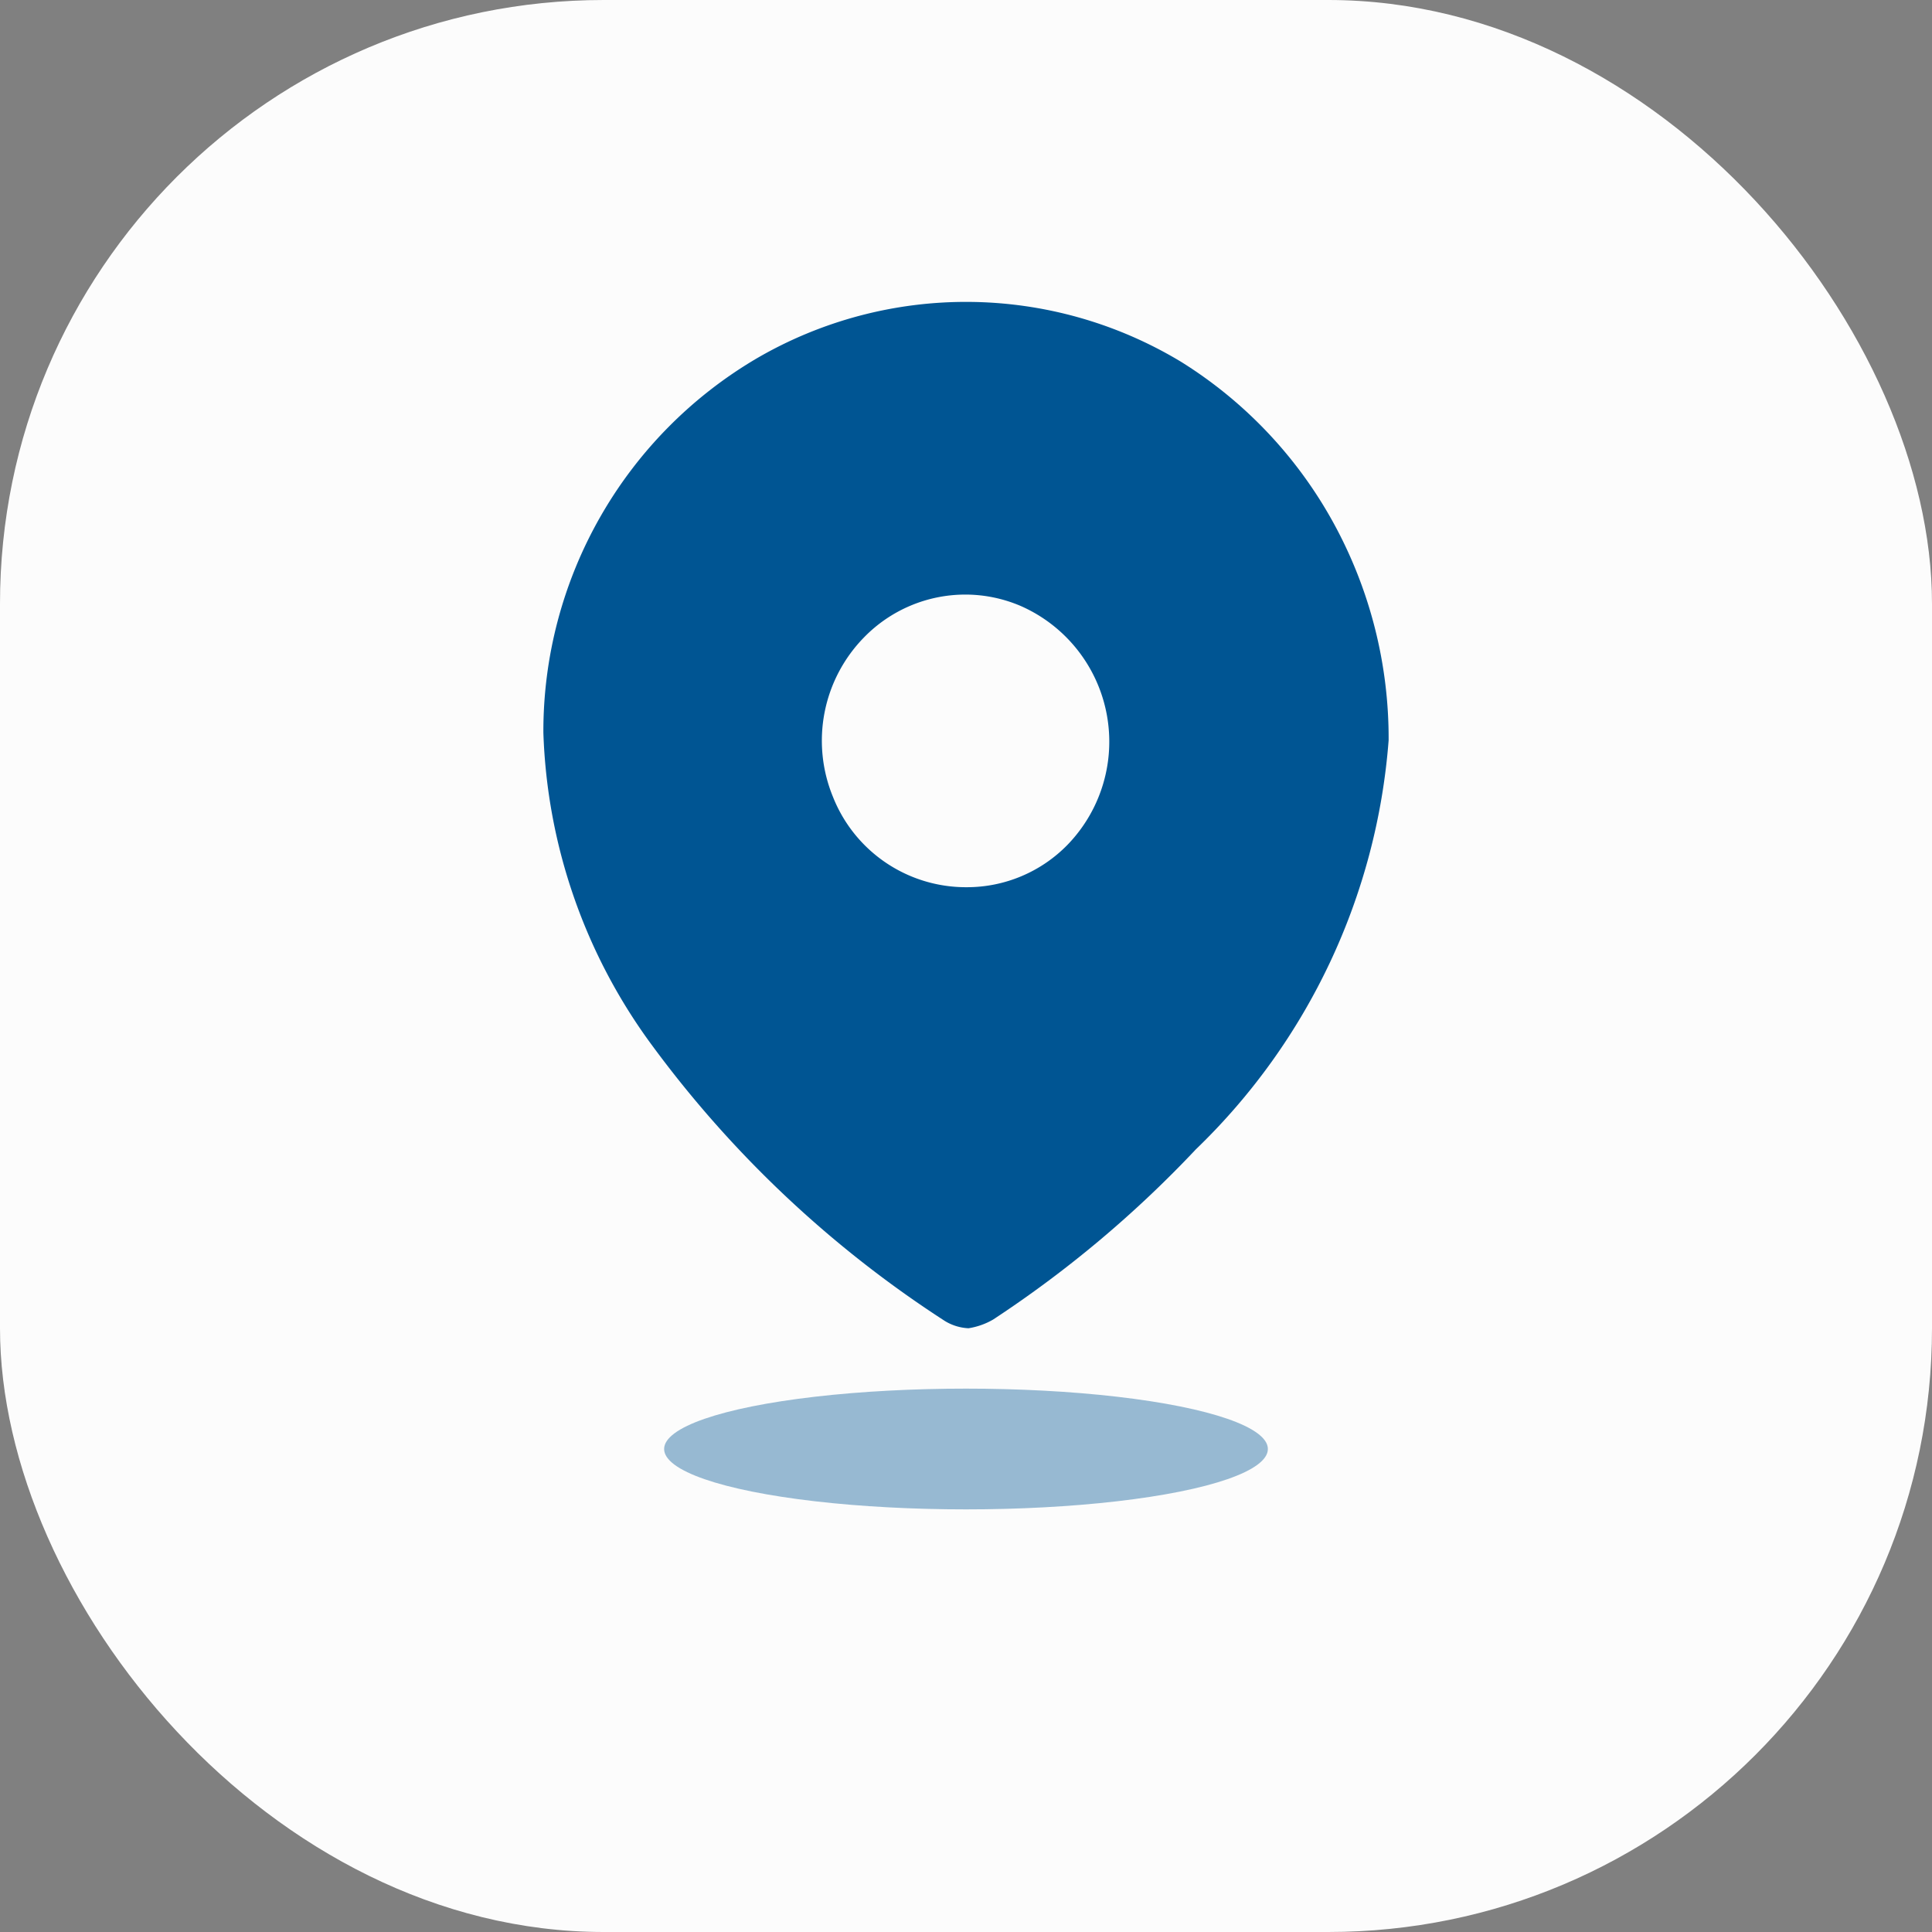
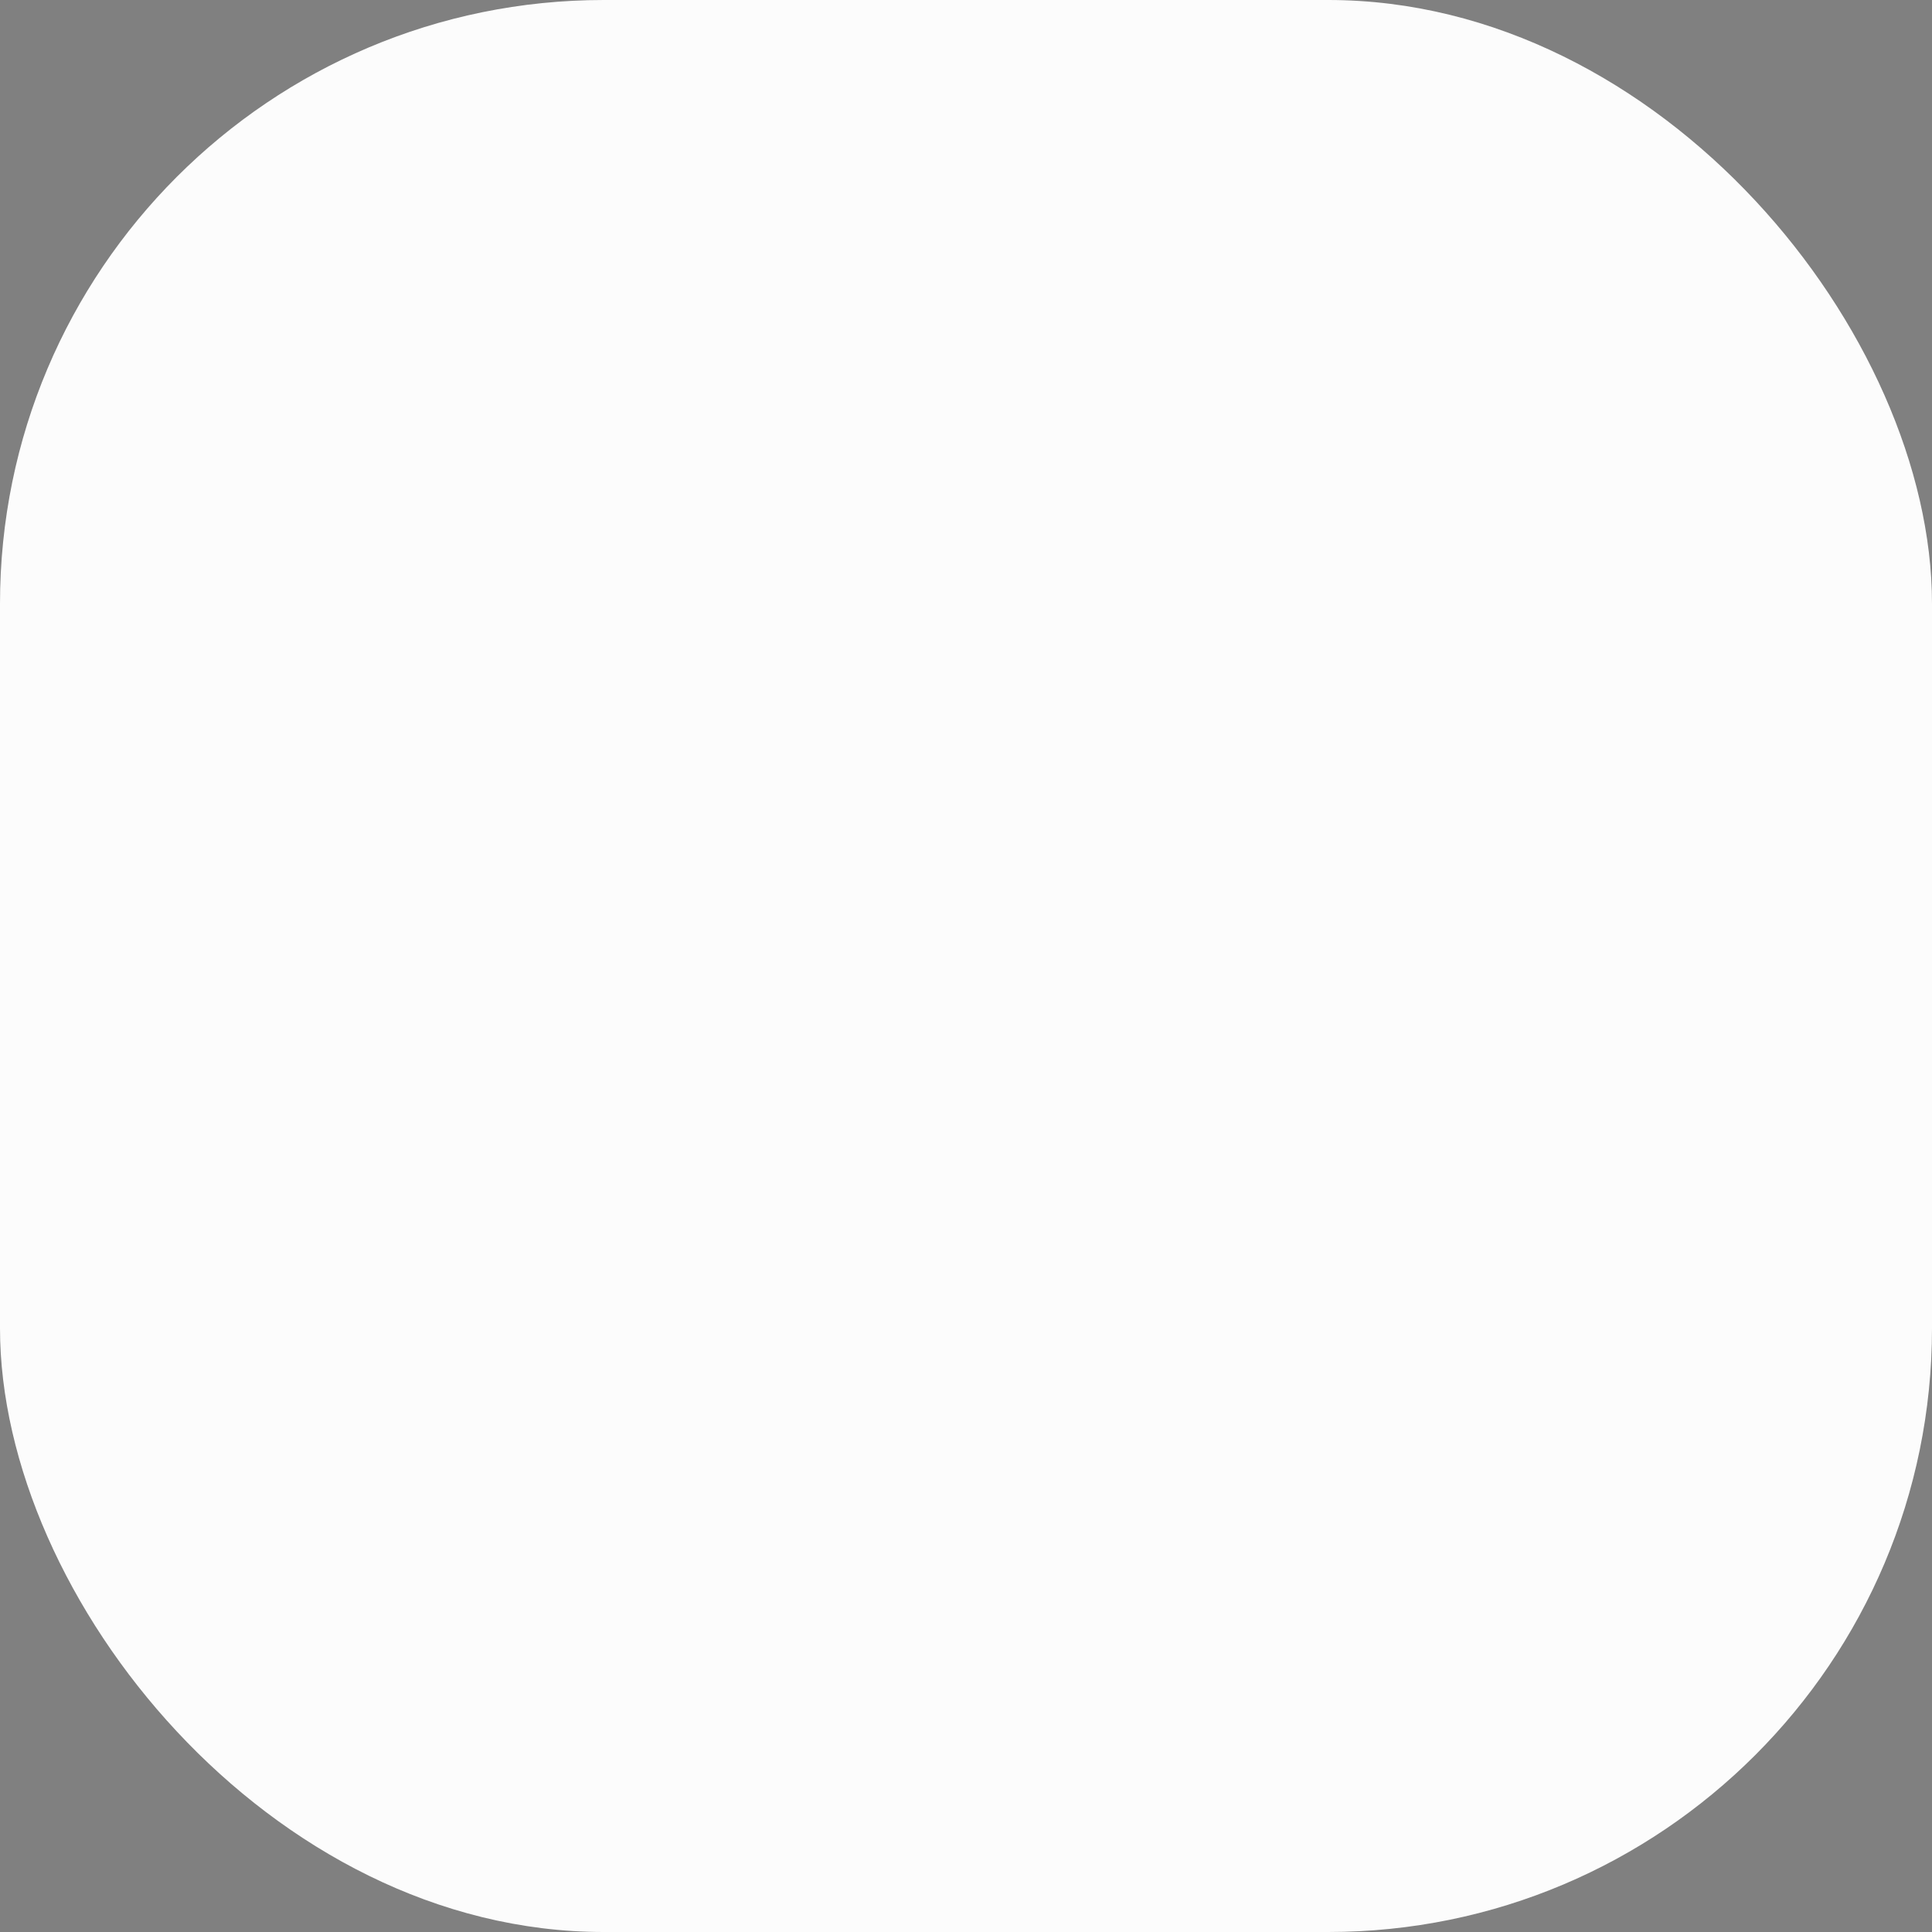
<svg xmlns="http://www.w3.org/2000/svg" width="32" height="32" viewBox="0 0 32 32">
  <rect x="0" y="0" width="32" height="32" fill="#808080" stroke="none" />
  <g id="Group_448" data-name="Group 448" transform="translate(-399 -6772)">
    <rect id="Rectangle_467" data-name="Rectangle 467" width="32" height="32" rx="10" transform="translate(399 6772)" fill="#fcfcfc" />
    <g id="Location" transform="translate(408 6777)">
-       <path id="Path_34175" d="M7.042,17h0a.823.823,0,0,1-.39-.119,18.454,18.454,0,0,1-4.838-4.548A9.227,9.227,0,0,1,0,7.134,7.166,7.166,0,0,1,3.532.937a6.889,6.889,0,0,1,7.034.058,7.254,7.254,0,0,1,2.525,2.674A7.419,7.419,0,0,1,14,7.261a10.515,10.515,0,0,1-3.192,6.775,18.751,18.751,0,0,1-3.359,2.82A1.173,1.173,0,0,1,7.042,17ZM6.993,4.848a2.342,2.342,0,0,0-1.679.706,2.445,2.445,0,0,0-.519,2.641,2.369,2.369,0,0,0,2.2,1.5h.017a2.327,2.327,0,0,0,1.667-.7,2.455,2.455,0,0,0-.768-3.956A2.328,2.328,0,0,0,6.993,4.848Z" transform="translate(0)" fill="#005593" />
-       <ellipse id="Ellipse_743" cx="5" cy="1" rx="5" ry="1" transform="translate(2 18)" fill="#005593" opacity="0.4" />
-     </g>
+       </g>
  </g>
</svg>